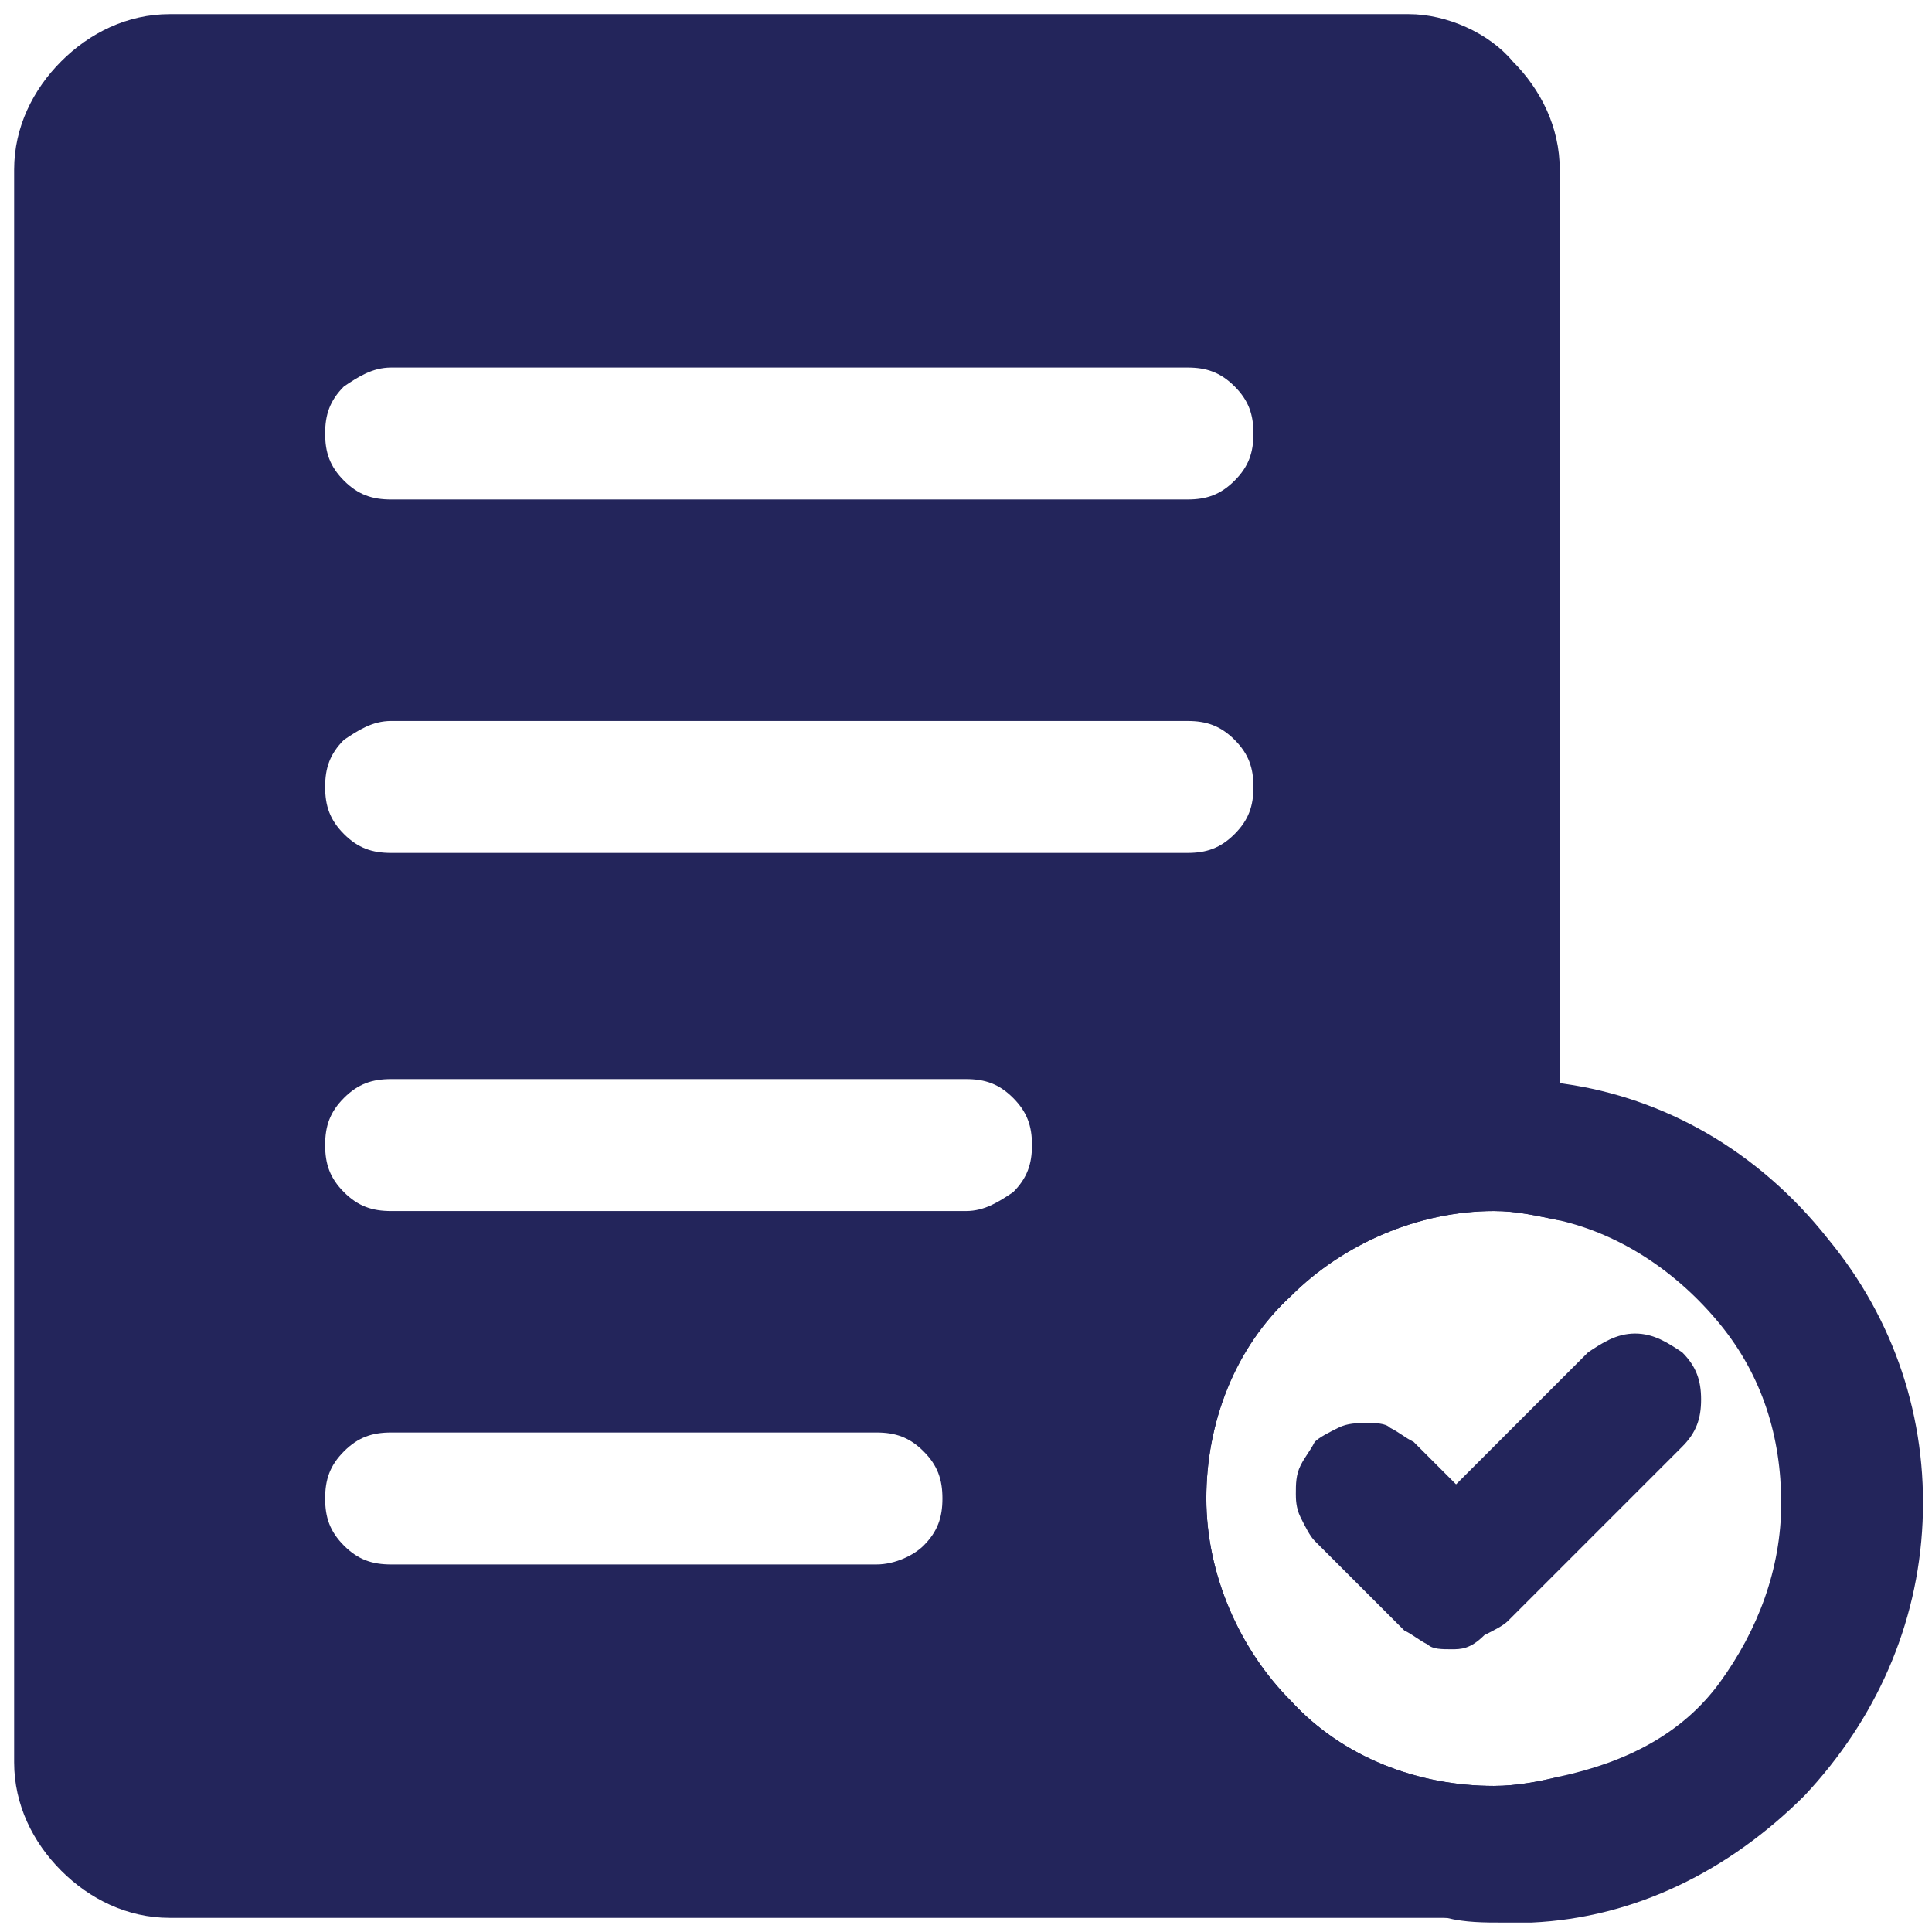
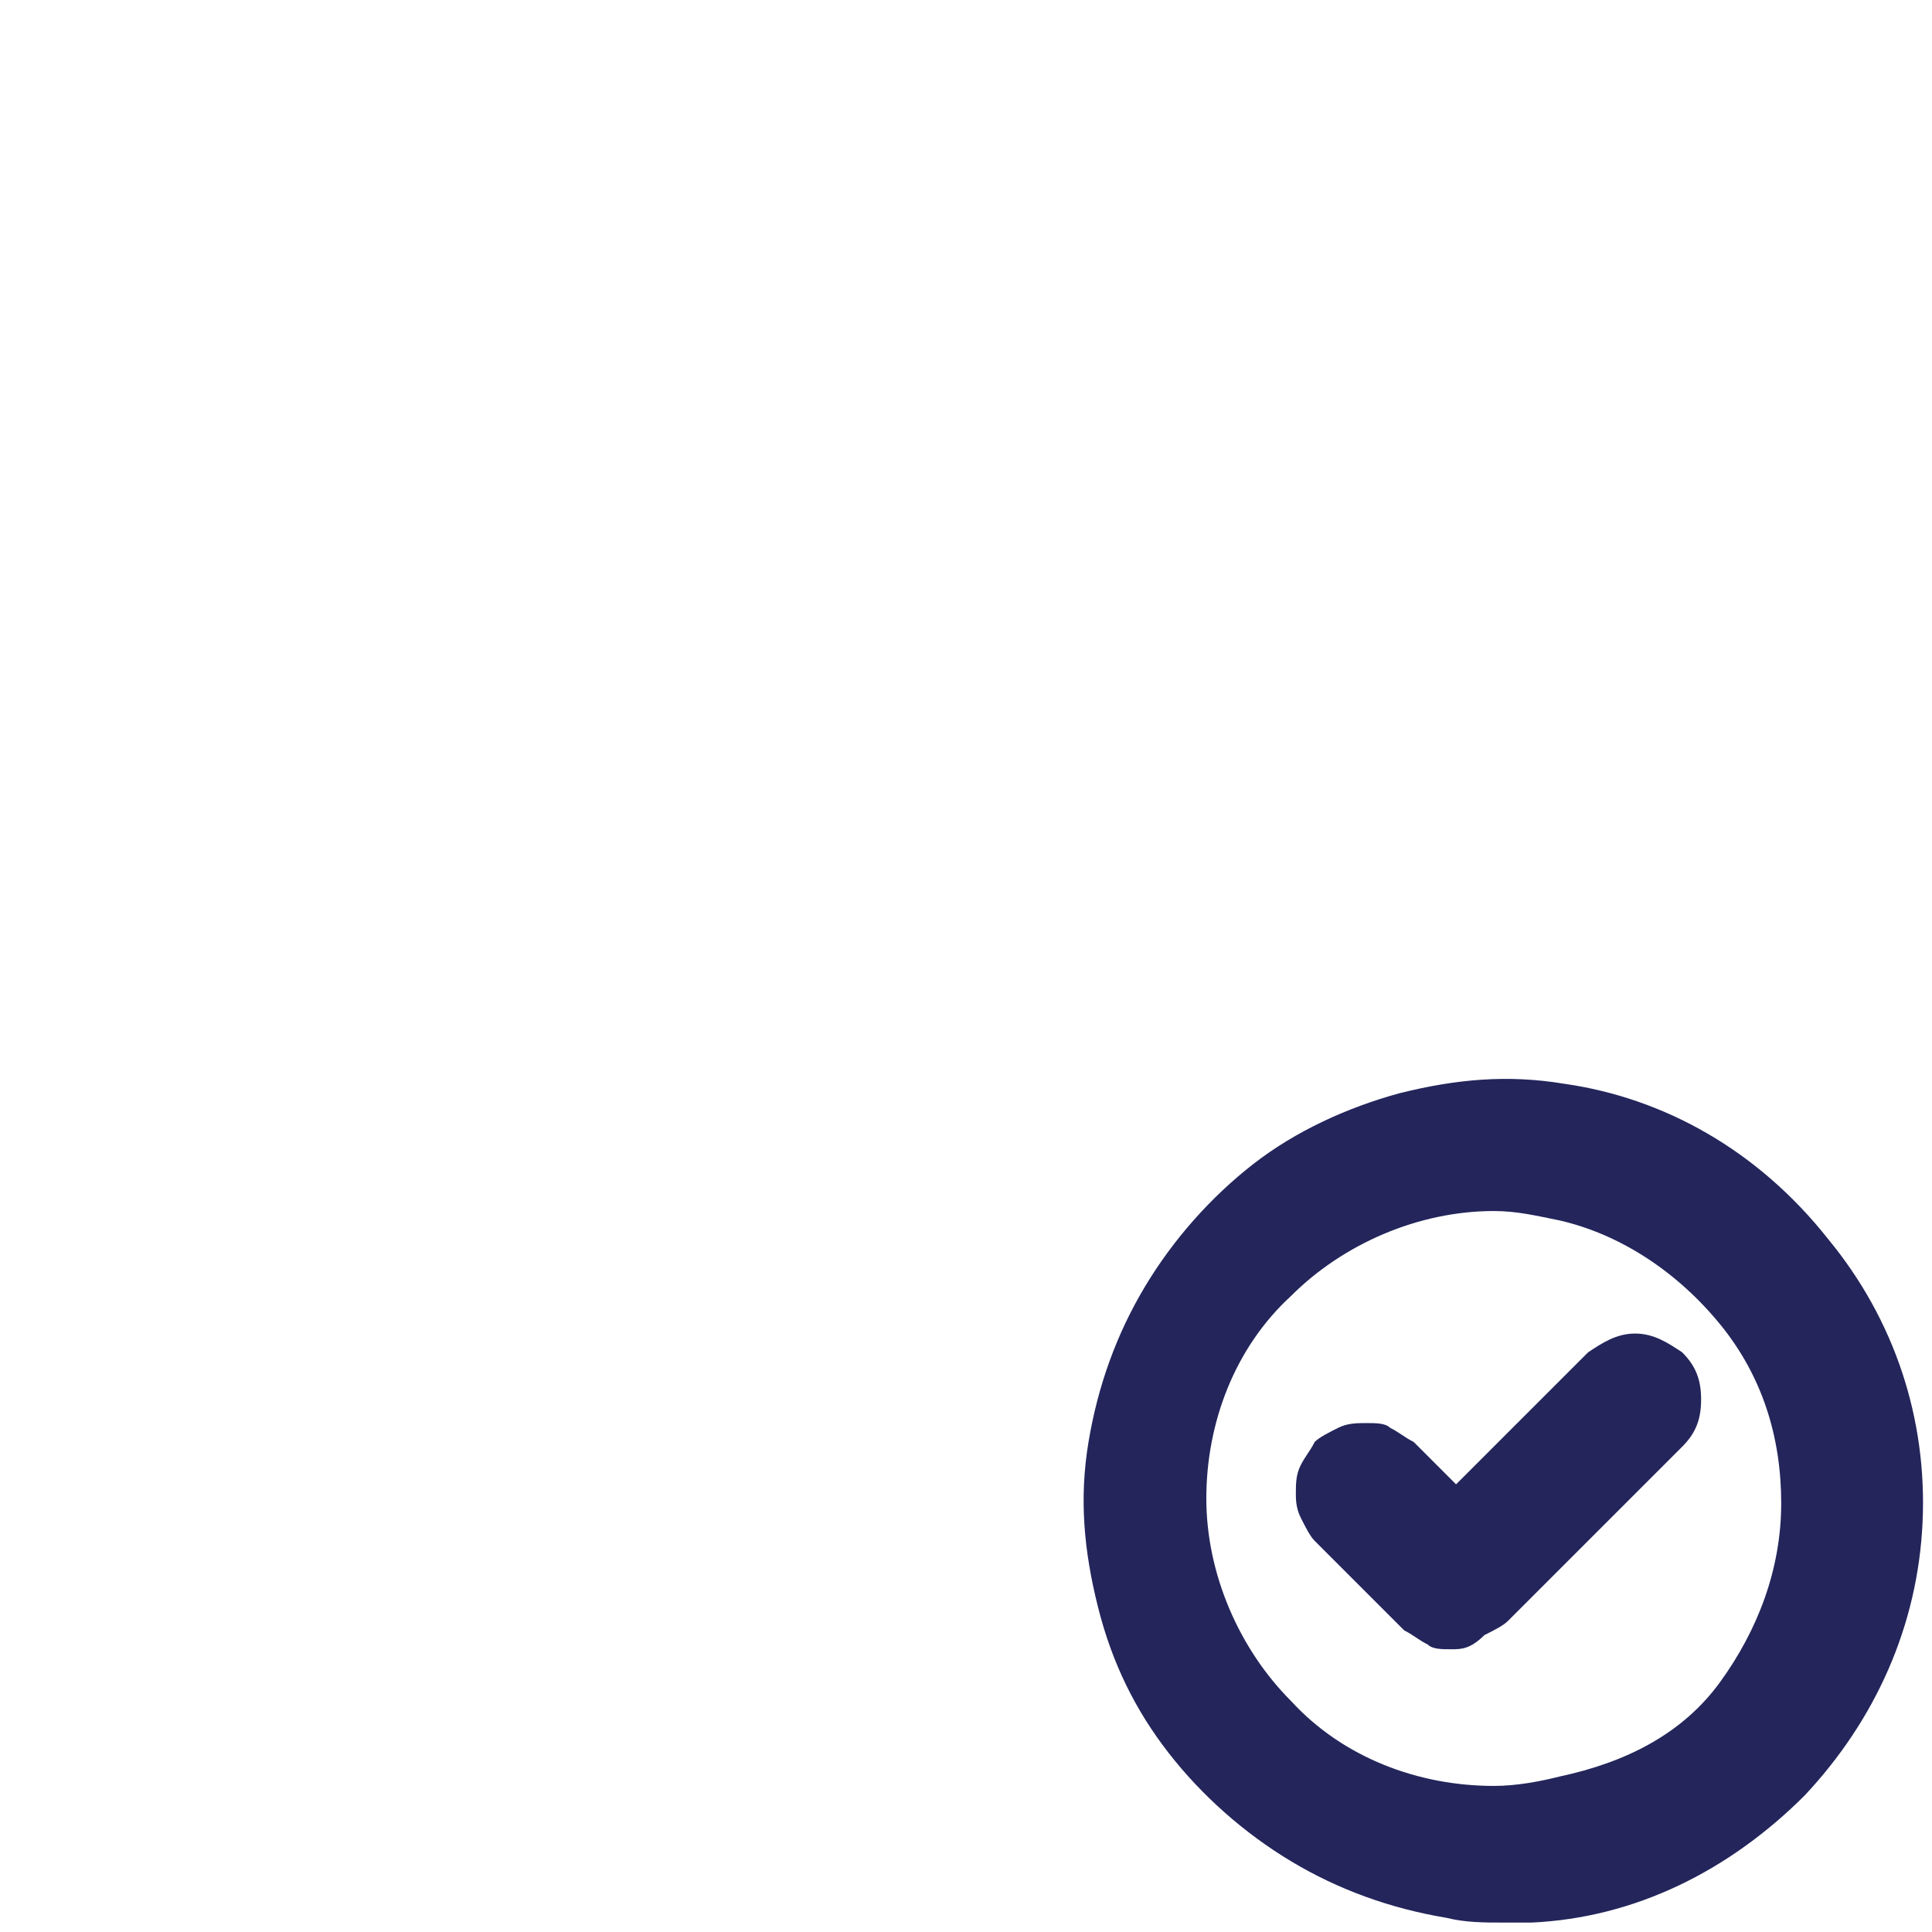
<svg xmlns="http://www.w3.org/2000/svg" version="1.1" id="Layer_1" x="0px" y="0px" viewBox="0 0 41 41" style="enable-background:new 0 0 41 41;" xml:space="preserve">
  <style type="text/css">
	.st0{fill:#23255B;}
</style>
-   <path class="st0" d="M29.9,0.3H3.6c-0.9,0-1.7,0.4-2.3,1c-0.6,0.6-1,1.4-1,2.3v33.8c0,0.9,0.4,1.7,1,2.3c0.6,0.6,1.4,1,2.3,1h28.1  c0.2,0,0.4,0,0.6,0c0,0,0,0,0.1-0.1c0.3-0.9,0.6-1.9,0.7-2.9c-0.4,0.1-0.9,0.2-1.4,0.2c-1.6,0-3.2-0.6-4.3-1.8  c-1.1-1.1-1.8-2.7-1.8-4.3s0.6-3.2,1.8-4.3c1.1-1.1,2.7-1.8,4.3-1.8c0.5,0,0.9,0.1,1.4,0.2V3.6c0-0.9-0.4-1.7-1-2.3  C31.6,0.7,30.7,0.3,29.9,0.3z M8.3,7.8h16.9c0.4,0,0.7,0.1,1,0.4c0.3,0.3,0.4,0.6,0.4,1s-0.1,0.7-0.4,1c-0.3,0.3-0.6,0.4-1,0.4H8.3  c-0.4,0-0.7-0.1-1-0.4c-0.3-0.3-0.4-0.6-0.4-1s0.1-0.7,0.4-1C7.6,8,7.9,7.8,8.3,7.8z M8.3,15.3h16.9c0.4,0,0.7,0.1,1,0.4  c0.3,0.3,0.4,0.6,0.4,1s-0.1,0.7-0.4,1c-0.3,0.3-0.6,0.4-1,0.4H8.3c-0.4,0-0.7-0.1-1-0.4c-0.3-0.3-0.4-0.6-0.4-1s0.1-0.7,0.4-1  C7.6,15.5,7.9,15.3,8.3,15.3z M18.6,33.2H8.3c-0.4,0-0.7-0.1-1-0.4c-0.3-0.3-0.4-0.6-0.4-1c0-0.4,0.1-0.7,0.4-1  c0.3-0.3,0.6-0.4,1-0.4h10.3c0.4,0,0.7,0.1,1,0.4c0.3,0.3,0.4,0.6,0.4,1c0,0.4-0.1,0.7-0.4,1C19.4,33,19,33.2,18.6,33.2z M20.5,25.7  H8.3c-0.4,0-0.7-0.1-1-0.4c-0.3-0.3-0.4-0.6-0.4-1s0.1-0.7,0.4-1c0.3-0.3,0.6-0.4,1-0.4h12.2c0.4,0,0.7,0.1,1,0.4  c0.3,0.3,0.4,0.6,0.4,1s-0.1,0.7-0.4,1C21.2,25.5,20.9,25.7,20.5,25.7z" />
  <path class="st0" d="M33.2,23c-1.2-0.2-2.3-0.1-3.5,0.2c-1.1,0.3-2.2,0.8-3.1,1.5c-0.9,0.7-1.7,1.6-2.3,2.6s-1,2.1-1.2,3.3  c-0.2,1.2-0.1,2.3,0.2,3.5s0.8,2.2,1.5,3.1c0.7,0.9,1.6,1.7,2.6,2.3c1,0.6,2.1,1,3.3,1.2c0.4,0.1,0.8,0.1,1.2,0.1c0.2,0,0.4,0,0.6,0  c2.2-0.1,4.2-1.1,5.8-2.7c1.5-1.6,2.4-3.6,2.5-5.8c0.1-2.2-0.6-4.3-2-6C37.3,24.4,35.3,23.3,33.2,23z M33.1,37.7  c-0.4,0.1-0.9,0.2-1.4,0.2c-1.6,0-3.2-0.6-4.3-1.8c-1.1-1.1-1.8-2.7-1.8-4.3c0-1.6,0.6-3.2,1.8-4.3c1.1-1.1,2.7-1.8,4.3-1.8  c0.5,0,0.9,0.1,1.4,0.2c1.3,0.3,2.5,1.1,3.4,2.2c0.9,1.1,1.3,2.4,1.3,3.8c0,1.4-0.5,2.7-1.3,3.8S34.5,37.4,33.1,37.7z" />
  <path class="st0" d="M30.8,35c-0.2,0-0.4,0-0.5-0.1c-0.2-0.1-0.3-0.2-0.5-0.3l-1.9-1.9c-0.1-0.1-0.2-0.3-0.3-0.5  c-0.1-0.2-0.1-0.4-0.1-0.5c0-0.2,0-0.4,0.1-0.6c0.1-0.2,0.2-0.3,0.3-0.5c0.1-0.1,0.3-0.2,0.5-0.3c0.2-0.1,0.4-0.1,0.6-0.1  c0.2,0,0.4,0,0.5,0.1c0.2,0.1,0.3,0.2,0.5,0.3l0.9,0.9l2.8-2.8c0.3-0.2,0.6-0.4,1-0.4c0.4,0,0.7,0.2,1,0.4c0.3,0.3,0.4,0.6,0.4,1  c0,0.4-0.1,0.7-0.4,1l-3.7,3.7c-0.1,0.1-0.3,0.2-0.5,0.3C31.2,35,31,35,30.8,35z" />
</svg>